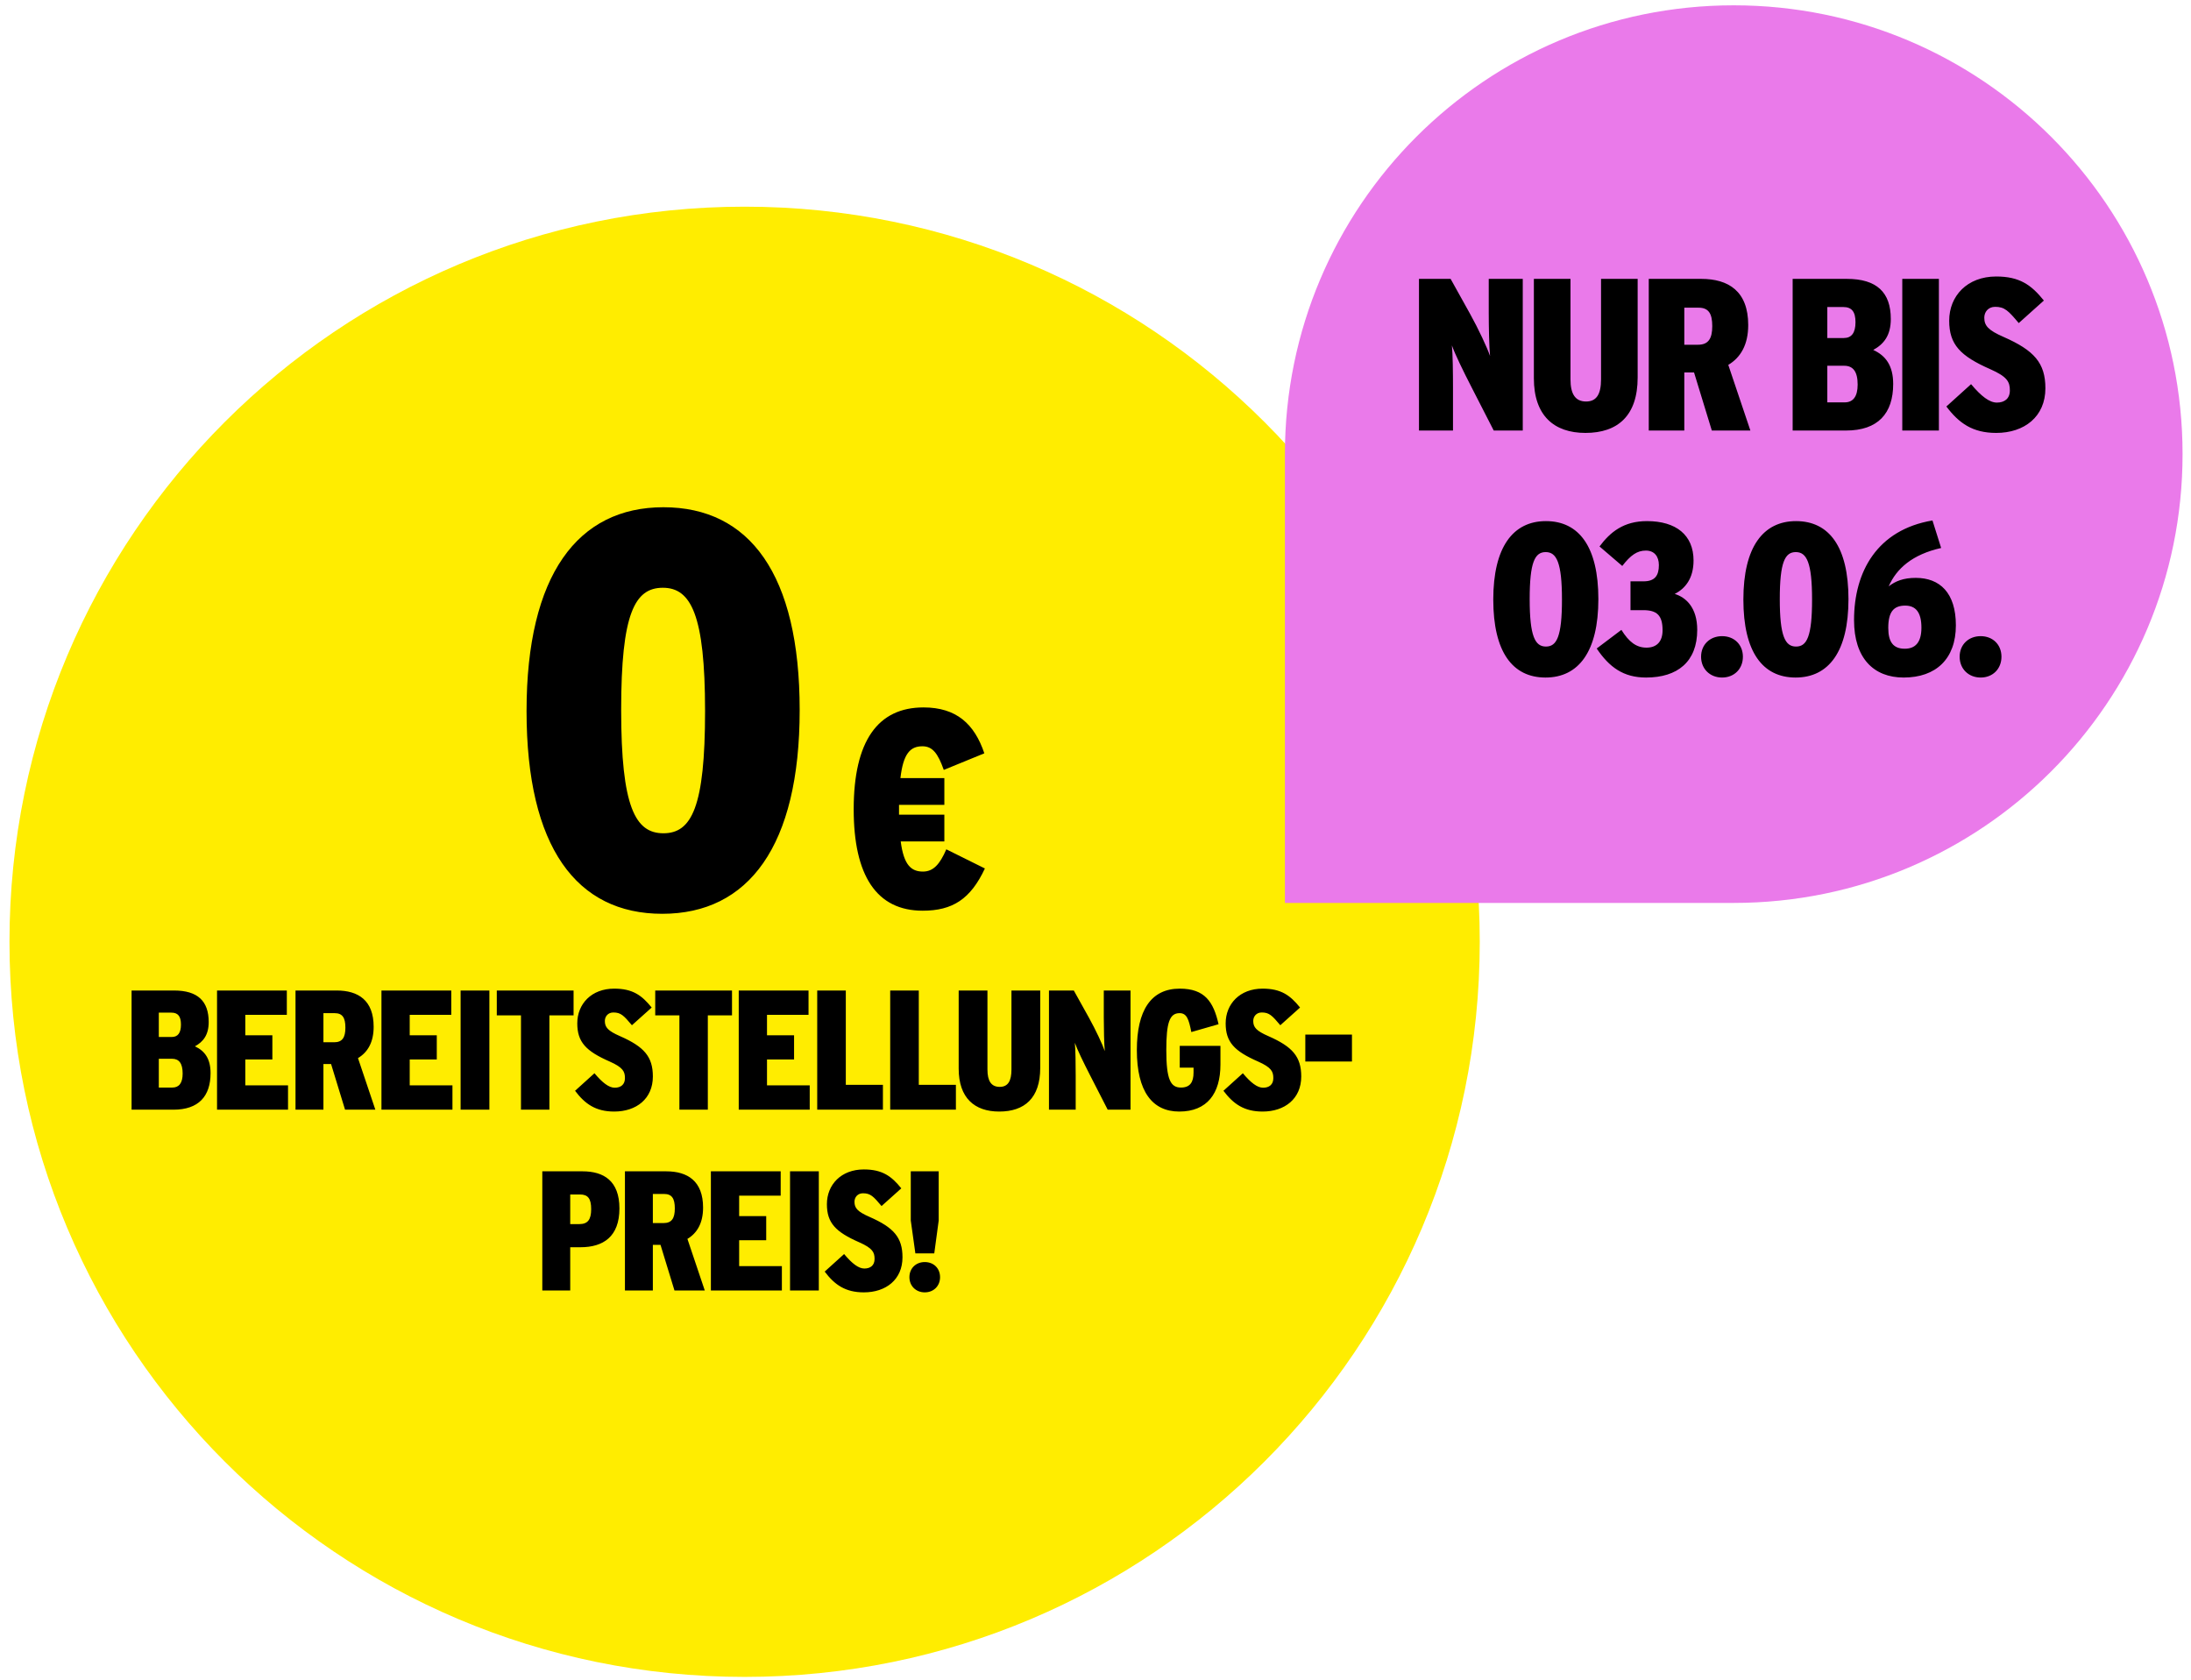
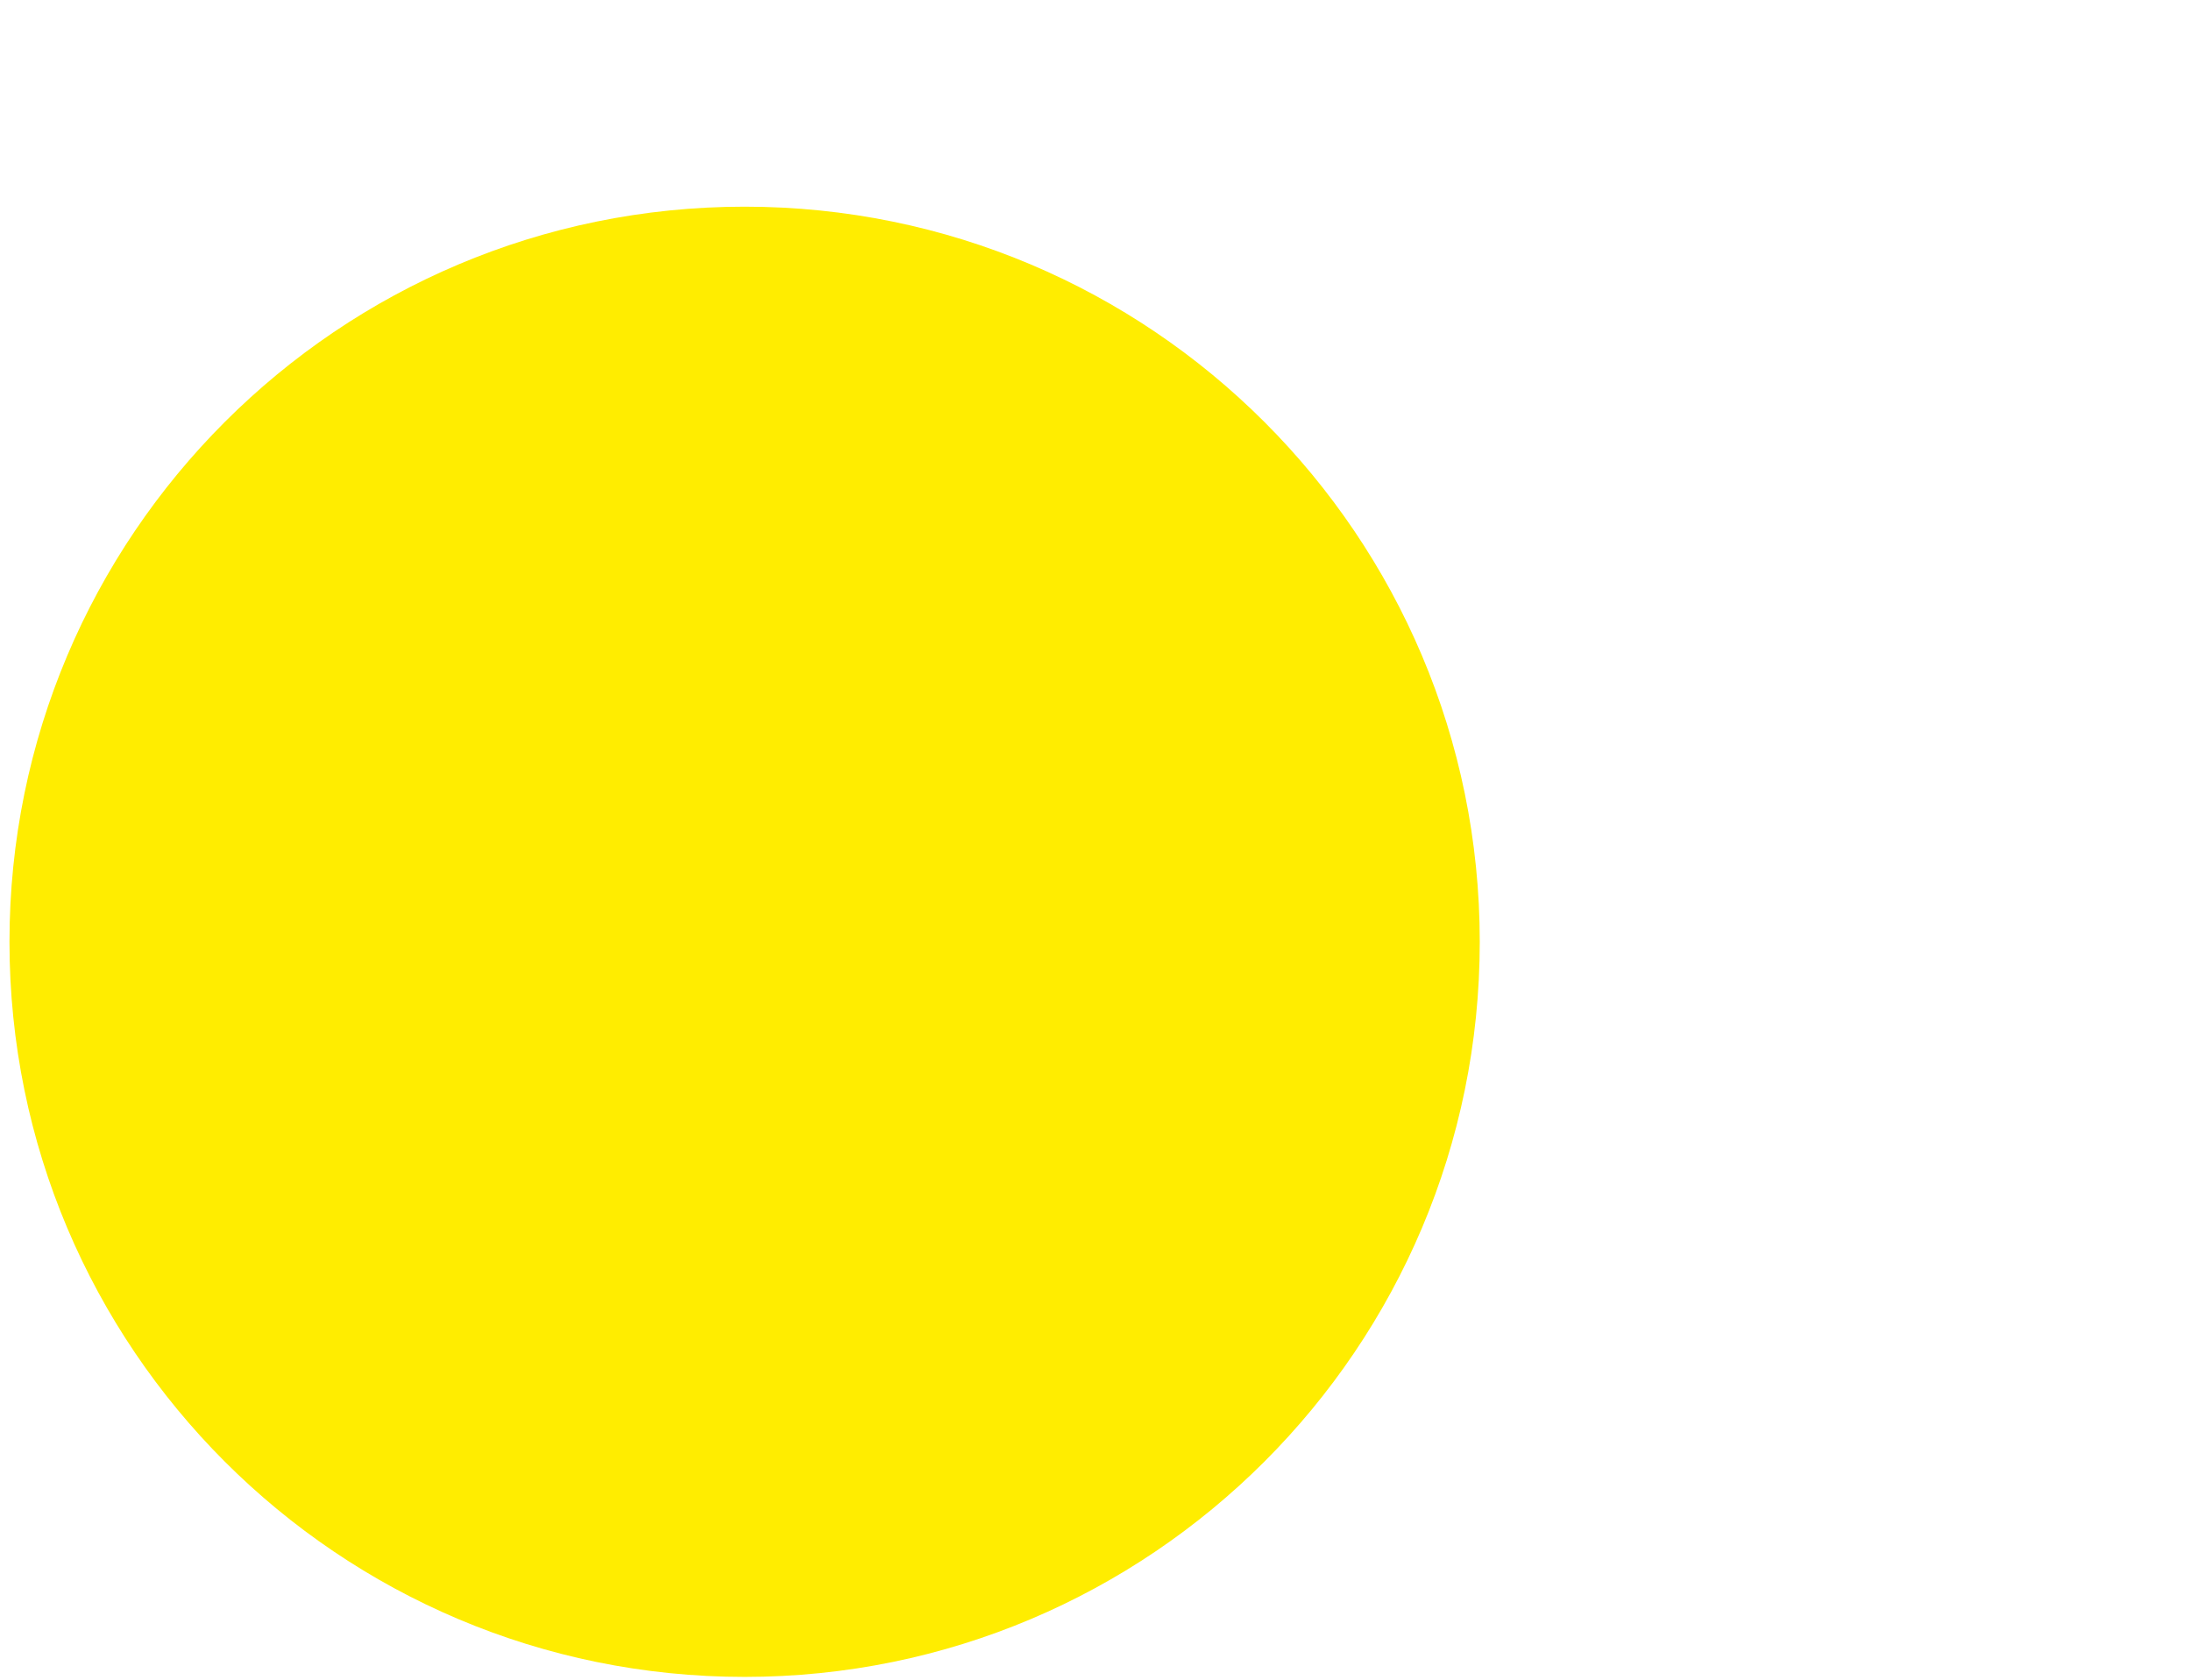
<svg xmlns="http://www.w3.org/2000/svg" width="206" height="158" viewBox="0 0 206 158" fill="none">
  <path d="M70.009 157.67C108.185 157.67 139.128 126.722 139.128 88.552C139.128 50.381 108.185 19.433 70.009 19.433C31.833 19.433 0.891 50.376 0.891 88.552C0.891 126.728 31.833 157.67 70.009 157.67Z" fill="#FFED00" />
-   <path d="M49.507 66.859C49.507 54.046 54.325 47.693 62.373 47.693C70.474 47.693 75.186 53.993 75.186 66.753C75.186 79.566 70.368 85.919 62.267 85.919C54.219 85.919 49.507 79.671 49.507 66.859ZM66.291 66.859C66.291 57.805 64.967 55.264 62.32 55.264C59.673 55.264 58.402 57.699 58.402 66.753C58.402 75.859 59.726 78.348 62.373 78.348C65.02 78.348 66.291 75.912 66.291 66.859ZM80.265 76.098C80.265 69.665 82.541 66.515 86.83 66.515C89.927 66.515 91.621 68.076 92.548 70.83L88.736 72.391C88.18 70.83 87.677 70.168 86.724 70.168C85.586 70.168 84.924 70.856 84.659 73.159H88.789V75.674H84.527V76.601H88.789V79.116H84.686C84.977 81.366 85.692 81.948 86.777 81.948C87.757 81.948 88.365 81.26 88.974 79.857L92.601 81.657C91.251 84.543 89.557 85.628 86.751 85.628C82.409 85.628 80.265 82.319 80.265 76.098ZM12.371 93.132H16.373C18.582 93.132 19.622 94.125 19.622 96.093C19.622 97.31 19.11 97.95 18.326 98.382C19.238 98.799 19.798 99.535 19.798 100.895C19.798 103.072 18.678 104.337 16.309 104.337H12.371V93.132ZM16.149 97.502C16.725 97.502 17.013 97.118 17.013 96.334C17.013 95.565 16.741 95.213 16.117 95.213H14.932V97.502H16.149ZM16.213 102.256C16.837 102.256 17.173 101.824 17.173 100.943C17.173 99.983 16.837 99.551 16.181 99.551H14.932V102.256H16.213ZM20.406 93.132H26.968V95.421H23.063V97.342H25.608V99.615H23.063V102.048H27.081V104.337H20.406V93.132ZM27.784 93.132H31.657C33.674 93.132 35.131 94.045 35.131 96.542C35.131 97.998 34.571 98.943 33.658 99.487L35.291 104.337H32.442L31.129 100.047H30.409V104.337H27.784V93.132ZM31.417 97.998C32.186 97.998 32.474 97.55 32.474 96.622C32.474 95.693 32.202 95.261 31.465 95.261H30.409V97.998H31.417ZM35.865 93.132H42.428V95.421H38.522V97.342H41.067V99.615H38.522V102.048H42.54V104.337H35.865V93.132ZM43.307 93.132H46.012V104.337H43.307V93.132ZM48.982 95.469H46.709V93.132H53.928V95.469H51.655V104.337H48.982V95.469ZM54.068 102.56L55.892 100.911C56.645 101.808 57.253 102.272 57.797 102.272C58.357 102.272 58.758 101.984 58.758 101.376C58.758 100.751 58.581 100.367 57.317 99.807C55.092 98.831 54.276 97.982 54.276 96.222C54.276 94.397 55.604 92.956 57.749 92.956C59.478 92.956 60.342 93.58 61.271 94.733L59.414 96.397C58.645 95.485 58.373 95.197 57.669 95.197C57.157 95.197 56.869 95.581 56.869 95.997C56.869 96.59 57.157 96.926 58.293 97.422C60.55 98.414 61.383 99.343 61.383 101.215C61.383 103.312 59.83 104.513 57.749 104.513C56.005 104.513 54.996 103.792 54.068 102.56ZM63.878 95.469H61.605V93.132H68.824V95.469H66.551V104.337H63.878V95.469ZM69.457 93.132H76.019V95.421H72.114V97.342H74.659V99.615H72.114V102.048H76.131V104.337H69.457V93.132ZM76.835 93.132H79.524V102H83.013V104.337H76.835V93.132ZM83.697 93.132H86.386V102H89.875V104.337H83.697V93.132ZM90.136 100.479V93.132H92.841V100.559C92.841 101.632 93.194 102.192 93.994 102.192C94.778 102.192 95.098 101.632 95.098 100.559V93.132H97.803V100.415C97.803 103.248 96.331 104.513 93.946 104.513C91.625 104.513 90.136 103.232 90.136 100.479ZM98.625 93.132H100.961L102.386 95.693C103.026 96.846 103.667 98.222 103.875 98.831C103.811 98.222 103.779 96.67 103.779 95.645V93.132H106.292V104.337H104.147L102.498 101.119C101.874 99.903 101.282 98.686 101.058 98.046C101.122 98.686 101.138 100.111 101.138 101.167V104.337H98.625V93.132ZM106.888 98.734C106.888 95.005 108.216 92.956 110.921 92.956C113.274 92.956 114.091 94.189 114.571 96.302L112.01 97.038C111.77 95.821 111.578 95.261 110.905 95.261C109.961 95.261 109.657 96.157 109.657 98.734C109.657 101.504 110.057 102.256 111.033 102.256C111.898 102.256 112.218 101.744 112.218 100.847V100.383H110.921V98.334H114.747V100.095C114.747 102.816 113.498 104.513 110.873 104.513C108.344 104.513 106.888 102.624 106.888 98.734ZM115.029 102.56L116.854 100.911C117.606 101.808 118.215 102.272 118.759 102.272C119.319 102.272 119.719 101.984 119.719 101.376C119.719 100.751 119.543 100.367 118.279 99.807C116.054 98.831 115.238 97.982 115.238 96.222C115.238 94.397 116.566 92.956 118.711 92.956C120.44 92.956 121.304 93.58 122.232 94.733L120.376 96.397C119.607 95.485 119.335 95.197 118.631 95.197C118.119 95.197 117.831 95.581 117.831 95.997C117.831 96.59 118.119 96.926 119.255 97.422C121.512 98.414 122.344 99.343 122.344 101.215C122.344 103.312 120.792 104.513 118.711 104.513C116.966 104.513 115.958 103.792 115.029 102.56ZM122.727 97.278H127.113V99.807H122.727V97.278ZM50.988 110.132H54.766C56.767 110.132 58.239 111.029 58.239 113.622C58.239 116.279 56.719 117.271 54.574 117.271H53.613V121.337H50.988V110.132ZM54.478 115.094C55.246 115.094 55.582 114.694 55.582 113.686C55.582 112.693 55.278 112.309 54.526 112.309H53.613V115.094H54.478ZM58.757 110.132H62.631C64.647 110.132 66.104 111.045 66.104 113.542C66.104 114.998 65.544 115.943 64.632 116.487L66.264 121.337H63.415L62.102 117.047H61.382V121.337H58.757V110.132ZM62.391 114.998C63.159 114.998 63.447 114.55 63.447 113.622C63.447 112.693 63.175 112.261 62.439 112.261H61.382V114.998H62.391ZM66.838 110.132H73.401V112.421H69.496V114.342H72.04V116.615H69.496V119.048H73.513V121.337H66.838V110.132ZM74.28 110.132H76.986V121.337H74.28V110.132ZM77.538 119.56L79.363 117.911C80.115 118.808 80.723 119.272 81.267 119.272C81.828 119.272 82.228 118.984 82.228 118.376C82.228 117.751 82.052 117.367 80.787 116.807C78.562 115.831 77.746 114.982 77.746 113.221C77.746 111.397 79.075 109.956 81.219 109.956C82.948 109.956 83.812 110.58 84.741 111.733L82.884 113.398C82.116 112.485 81.844 112.197 81.139 112.197C80.627 112.197 80.339 112.581 80.339 112.997C80.339 113.59 80.627 113.926 81.764 114.422C84.021 115.414 84.853 116.343 84.853 118.215C84.853 120.312 83.3 121.513 81.219 121.513C79.475 121.513 78.466 120.792 77.538 119.56ZM85.632 114.758V110.132H88.257V114.758L87.841 117.847H86.064L85.632 114.758ZM85.504 120.088C85.504 119.256 86.112 118.664 86.945 118.664C87.793 118.664 88.385 119.256 88.385 120.088C88.385 120.905 87.793 121.513 86.945 121.513C86.112 121.513 85.504 120.905 85.504 120.088Z" fill="black" />
-   <path d="M120.809 42.699C120.809 19.393 139.703 0.5 163.008 0.5C186.313 0.5 205.207 19.393 205.207 42.699C205.207 66.004 186.313 84.897 163.008 84.897L120.809 84.897L120.809 42.699Z" fill="#EA7AEA" />
-   <path d="M133.414 26.221H136.388L138.201 29.48C139.016 30.947 139.831 32.699 140.096 33.473C140.014 32.699 139.973 30.723 139.973 29.419V26.221H143.172V40.481H140.442L138.344 36.386C137.549 34.838 136.795 33.29 136.51 32.475C136.592 33.29 136.612 35.103 136.612 36.447V40.481H133.414V26.221ZM144.216 35.571V26.221H147.659V35.673C147.659 37.038 148.107 37.751 149.125 37.751C150.124 37.751 150.531 37.038 150.531 35.673V26.221H153.974V35.49C153.974 39.096 152.1 40.705 149.064 40.705C146.11 40.705 144.216 39.075 144.216 35.571ZM155.019 26.221H159.949C162.516 26.221 164.369 27.382 164.369 30.56C164.369 32.414 163.656 33.616 162.495 34.308L164.573 40.481H160.947L159.276 35.021H158.36V40.481H155.019V26.221ZM159.643 32.414C160.621 32.414 160.988 31.843 160.988 30.662C160.988 29.48 160.641 28.93 159.704 28.93H158.36V32.414H159.643ZM168.547 26.221H173.64C176.451 26.221 177.775 27.484 177.775 29.99C177.775 31.538 177.123 32.353 176.125 32.903C177.286 33.432 177.999 34.37 177.999 36.101C177.999 38.872 176.573 40.481 173.558 40.481H168.547V26.221ZM173.355 31.782C174.088 31.782 174.455 31.293 174.455 30.295C174.455 29.317 174.108 28.869 173.314 28.869H171.806V31.782H173.355ZM173.436 37.833C174.231 37.833 174.658 37.283 174.658 36.162C174.658 34.94 174.231 34.39 173.395 34.39H171.806V37.833H173.436ZM178.854 26.221H182.297V40.481H178.854V26.221ZM183 38.22L185.322 36.121C186.28 37.262 187.054 37.853 187.747 37.853C188.46 37.853 188.969 37.486 188.969 36.712C188.969 35.918 188.745 35.429 187.135 34.716C184.304 33.473 183.265 32.393 183.265 30.152C183.265 27.83 184.956 25.997 187.686 25.997C189.886 25.997 190.986 26.791 192.167 28.258L189.804 30.377C188.826 29.215 188.48 28.849 187.584 28.849C186.932 28.849 186.565 29.338 186.565 29.867C186.565 30.621 186.932 31.049 188.378 31.68C191.251 32.944 192.31 34.125 192.31 36.508C192.31 39.177 190.334 40.705 187.686 40.705C185.465 40.705 184.182 39.788 183 38.22ZM140.399 56.371C140.399 51.441 142.253 48.997 145.35 48.997C148.466 48.997 150.28 51.421 150.28 56.331C150.28 61.261 148.426 63.705 145.309 63.705C142.212 63.705 140.399 61.301 140.399 56.371ZM146.857 56.371C146.857 52.888 146.348 51.91 145.329 51.91C144.311 51.91 143.822 52.847 143.822 56.331C143.822 59.834 144.331 60.792 145.35 60.792C146.368 60.792 146.857 59.855 146.857 56.371ZM150.123 60.975L152.445 59.223C153.158 60.364 153.851 60.894 154.808 60.894C155.786 60.894 156.316 60.303 156.316 59.264C156.316 57.858 155.786 57.37 154.503 57.37H153.301V54.66H154.523C155.603 54.66 155.969 54.11 155.969 53.132C155.969 52.317 155.542 51.767 154.747 51.767C153.912 51.767 153.301 52.215 152.527 53.214L150.388 51.38C151.406 50.015 152.669 48.997 154.849 48.997C157.579 48.997 159.229 50.3 159.229 52.704C159.229 54.395 158.434 55.353 157.457 55.842C158.516 56.167 159.575 57.125 159.575 59.223C159.575 62.218 157.721 63.705 154.768 63.705C152.629 63.705 151.304 62.727 150.123 60.975ZM159.937 61.749C159.937 60.609 160.772 59.814 161.913 59.814C163.054 59.814 163.869 60.609 163.869 61.749C163.869 62.89 163.054 63.705 161.913 63.705C160.772 63.705 159.937 62.89 159.937 61.749ZM163.914 56.371C163.914 51.441 165.768 48.997 168.865 48.997C171.982 48.997 173.795 51.421 173.795 56.331C173.795 61.261 171.941 63.705 168.824 63.705C165.727 63.705 163.914 61.301 163.914 56.371ZM170.372 56.371C170.372 52.888 169.863 51.91 168.844 51.91C167.826 51.91 167.337 52.847 167.337 56.331C167.337 59.834 167.846 60.792 168.865 60.792C169.883 60.792 170.372 59.855 170.372 56.371ZM174.319 58.307C174.319 53.743 176.498 49.812 181.693 48.936L182.508 51.523C179.799 52.134 178.311 53.458 177.578 55.129C178.21 54.64 178.963 54.334 180.124 54.334C182.386 54.334 183.893 55.74 183.893 58.795C183.893 61.953 182.019 63.705 178.984 63.705C176.172 63.705 174.319 61.892 174.319 58.307ZM180.654 59.02C180.654 57.573 180.124 56.942 179.126 56.942C178.026 56.942 177.537 57.553 177.537 59.04C177.537 60.385 178.026 60.996 179.086 60.996C180.043 60.996 180.654 60.446 180.654 59.02ZM184.248 61.749C184.248 60.609 185.083 59.814 186.224 59.814C187.365 59.814 188.179 60.609 188.179 61.749C188.179 62.89 187.365 63.705 186.224 63.705C185.083 63.705 184.248 62.89 184.248 61.749Z" fill="black" />
</svg>